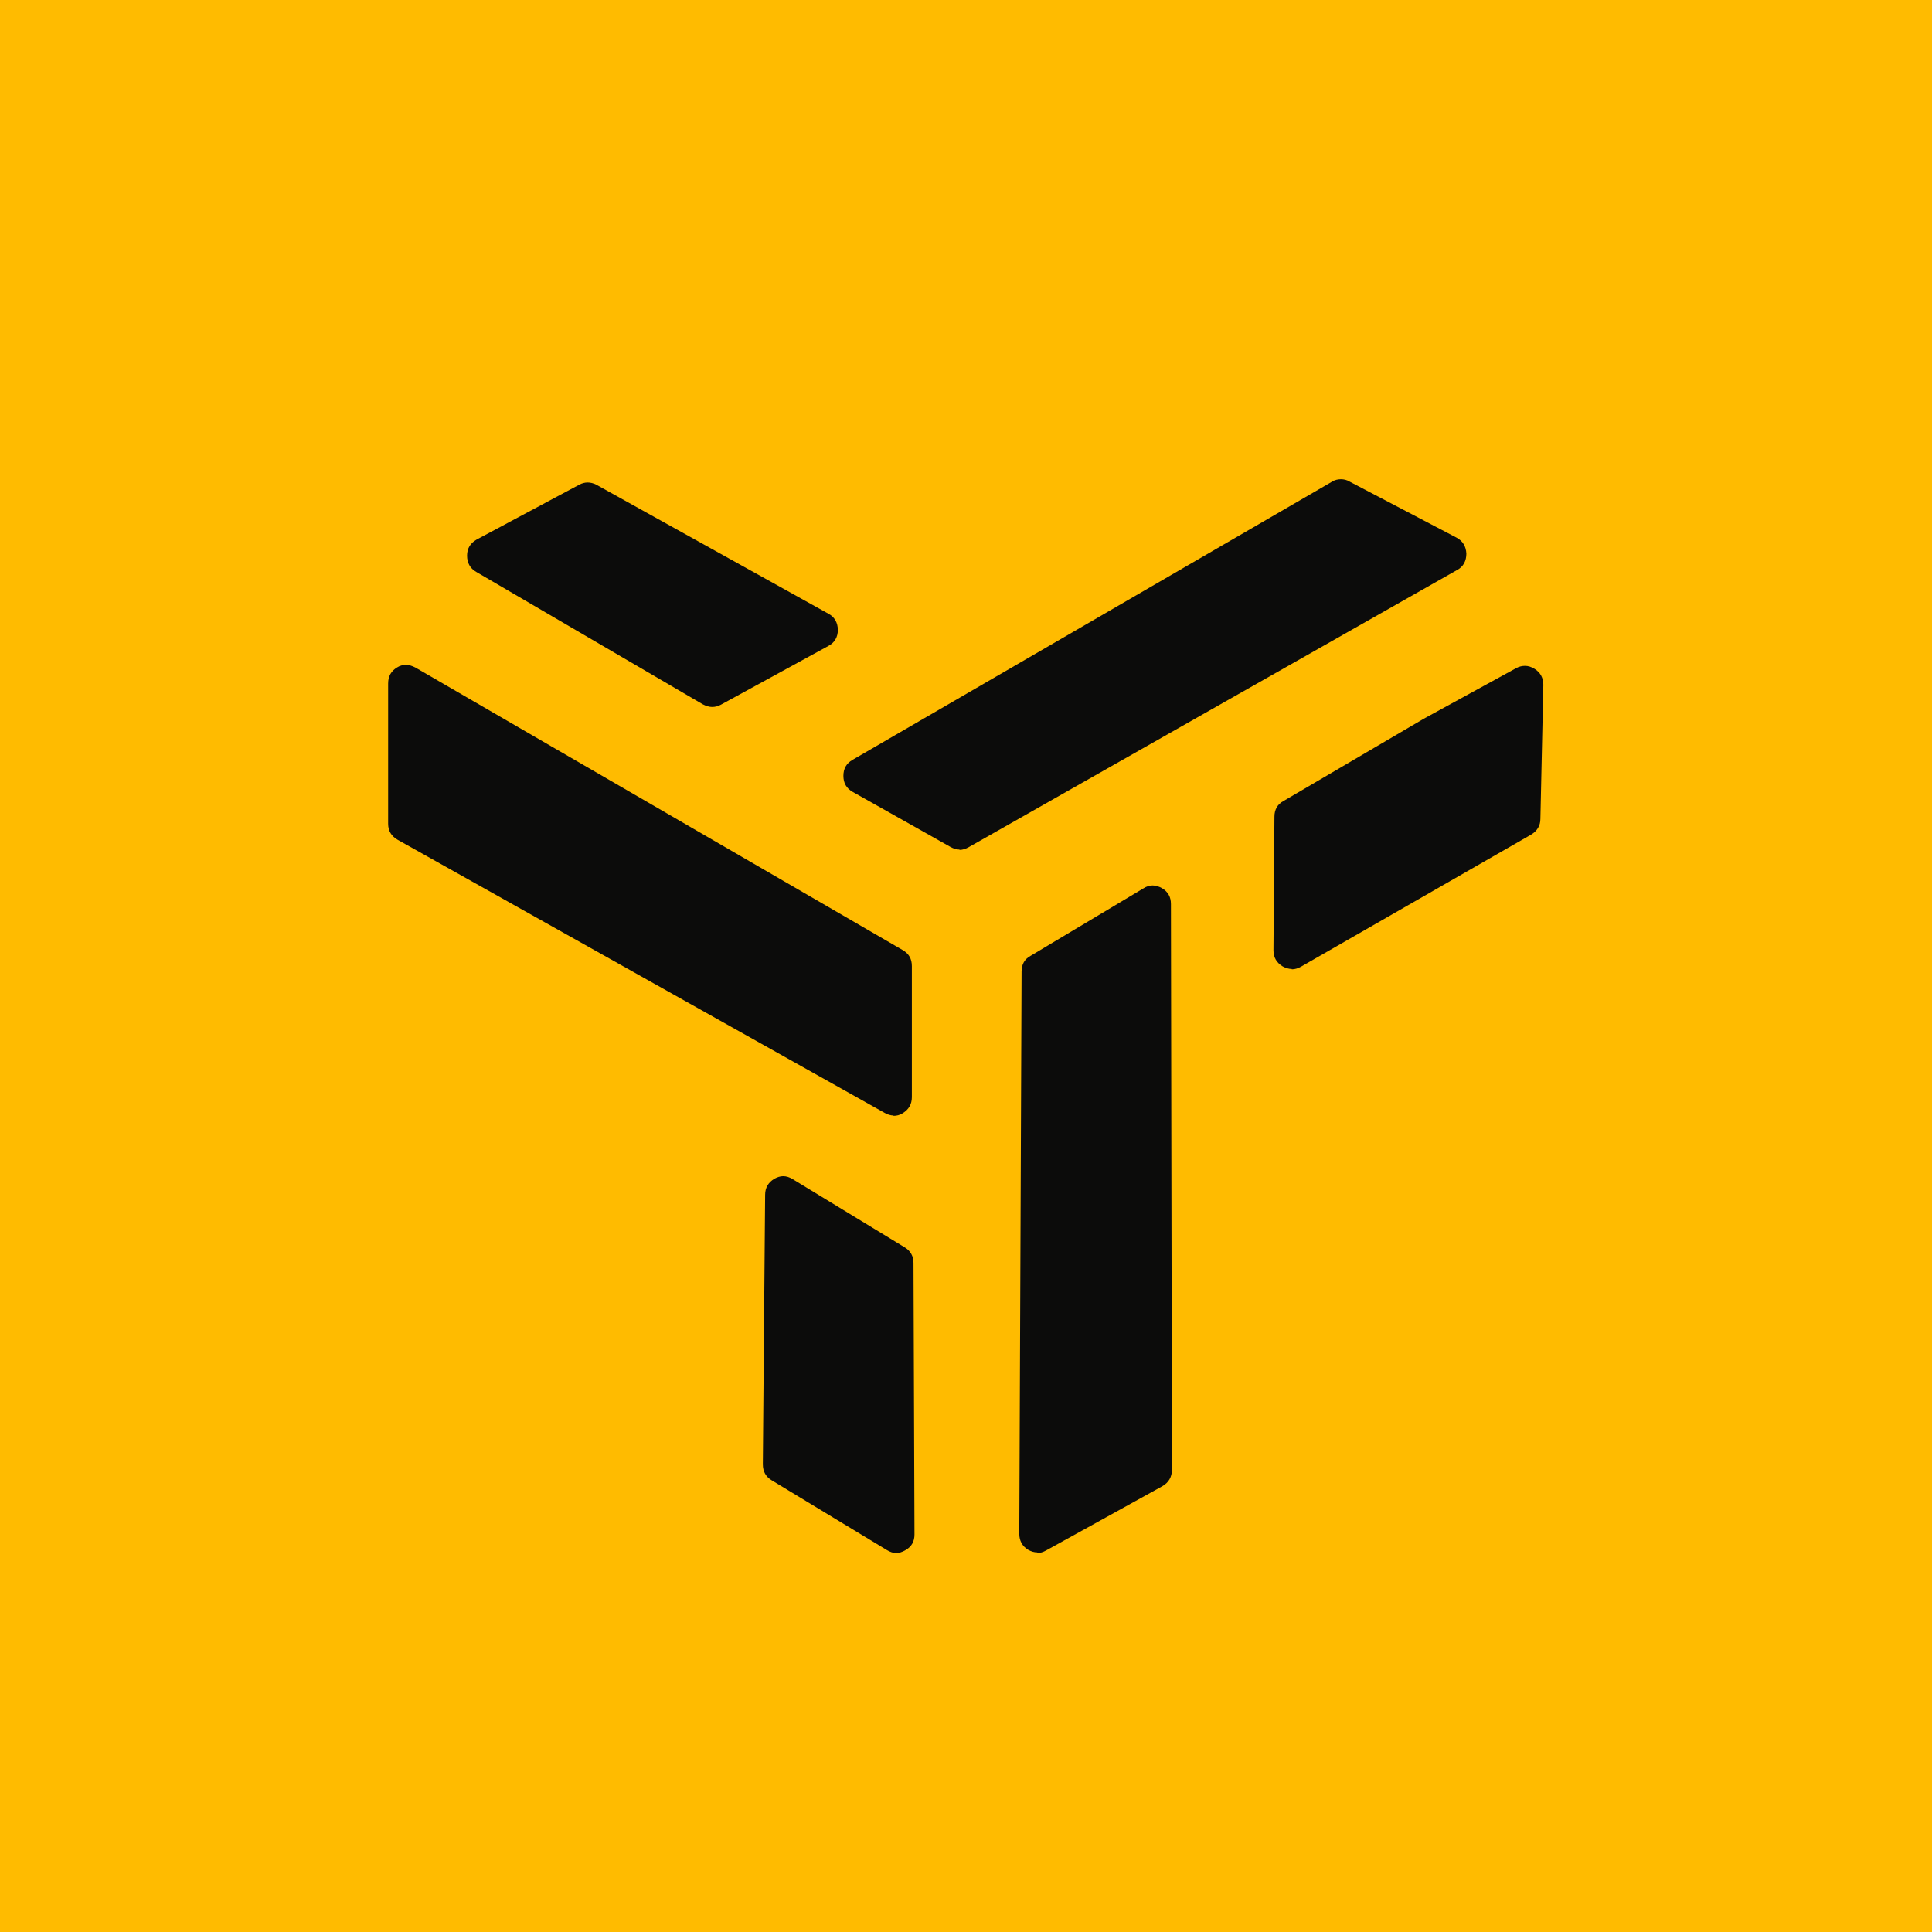
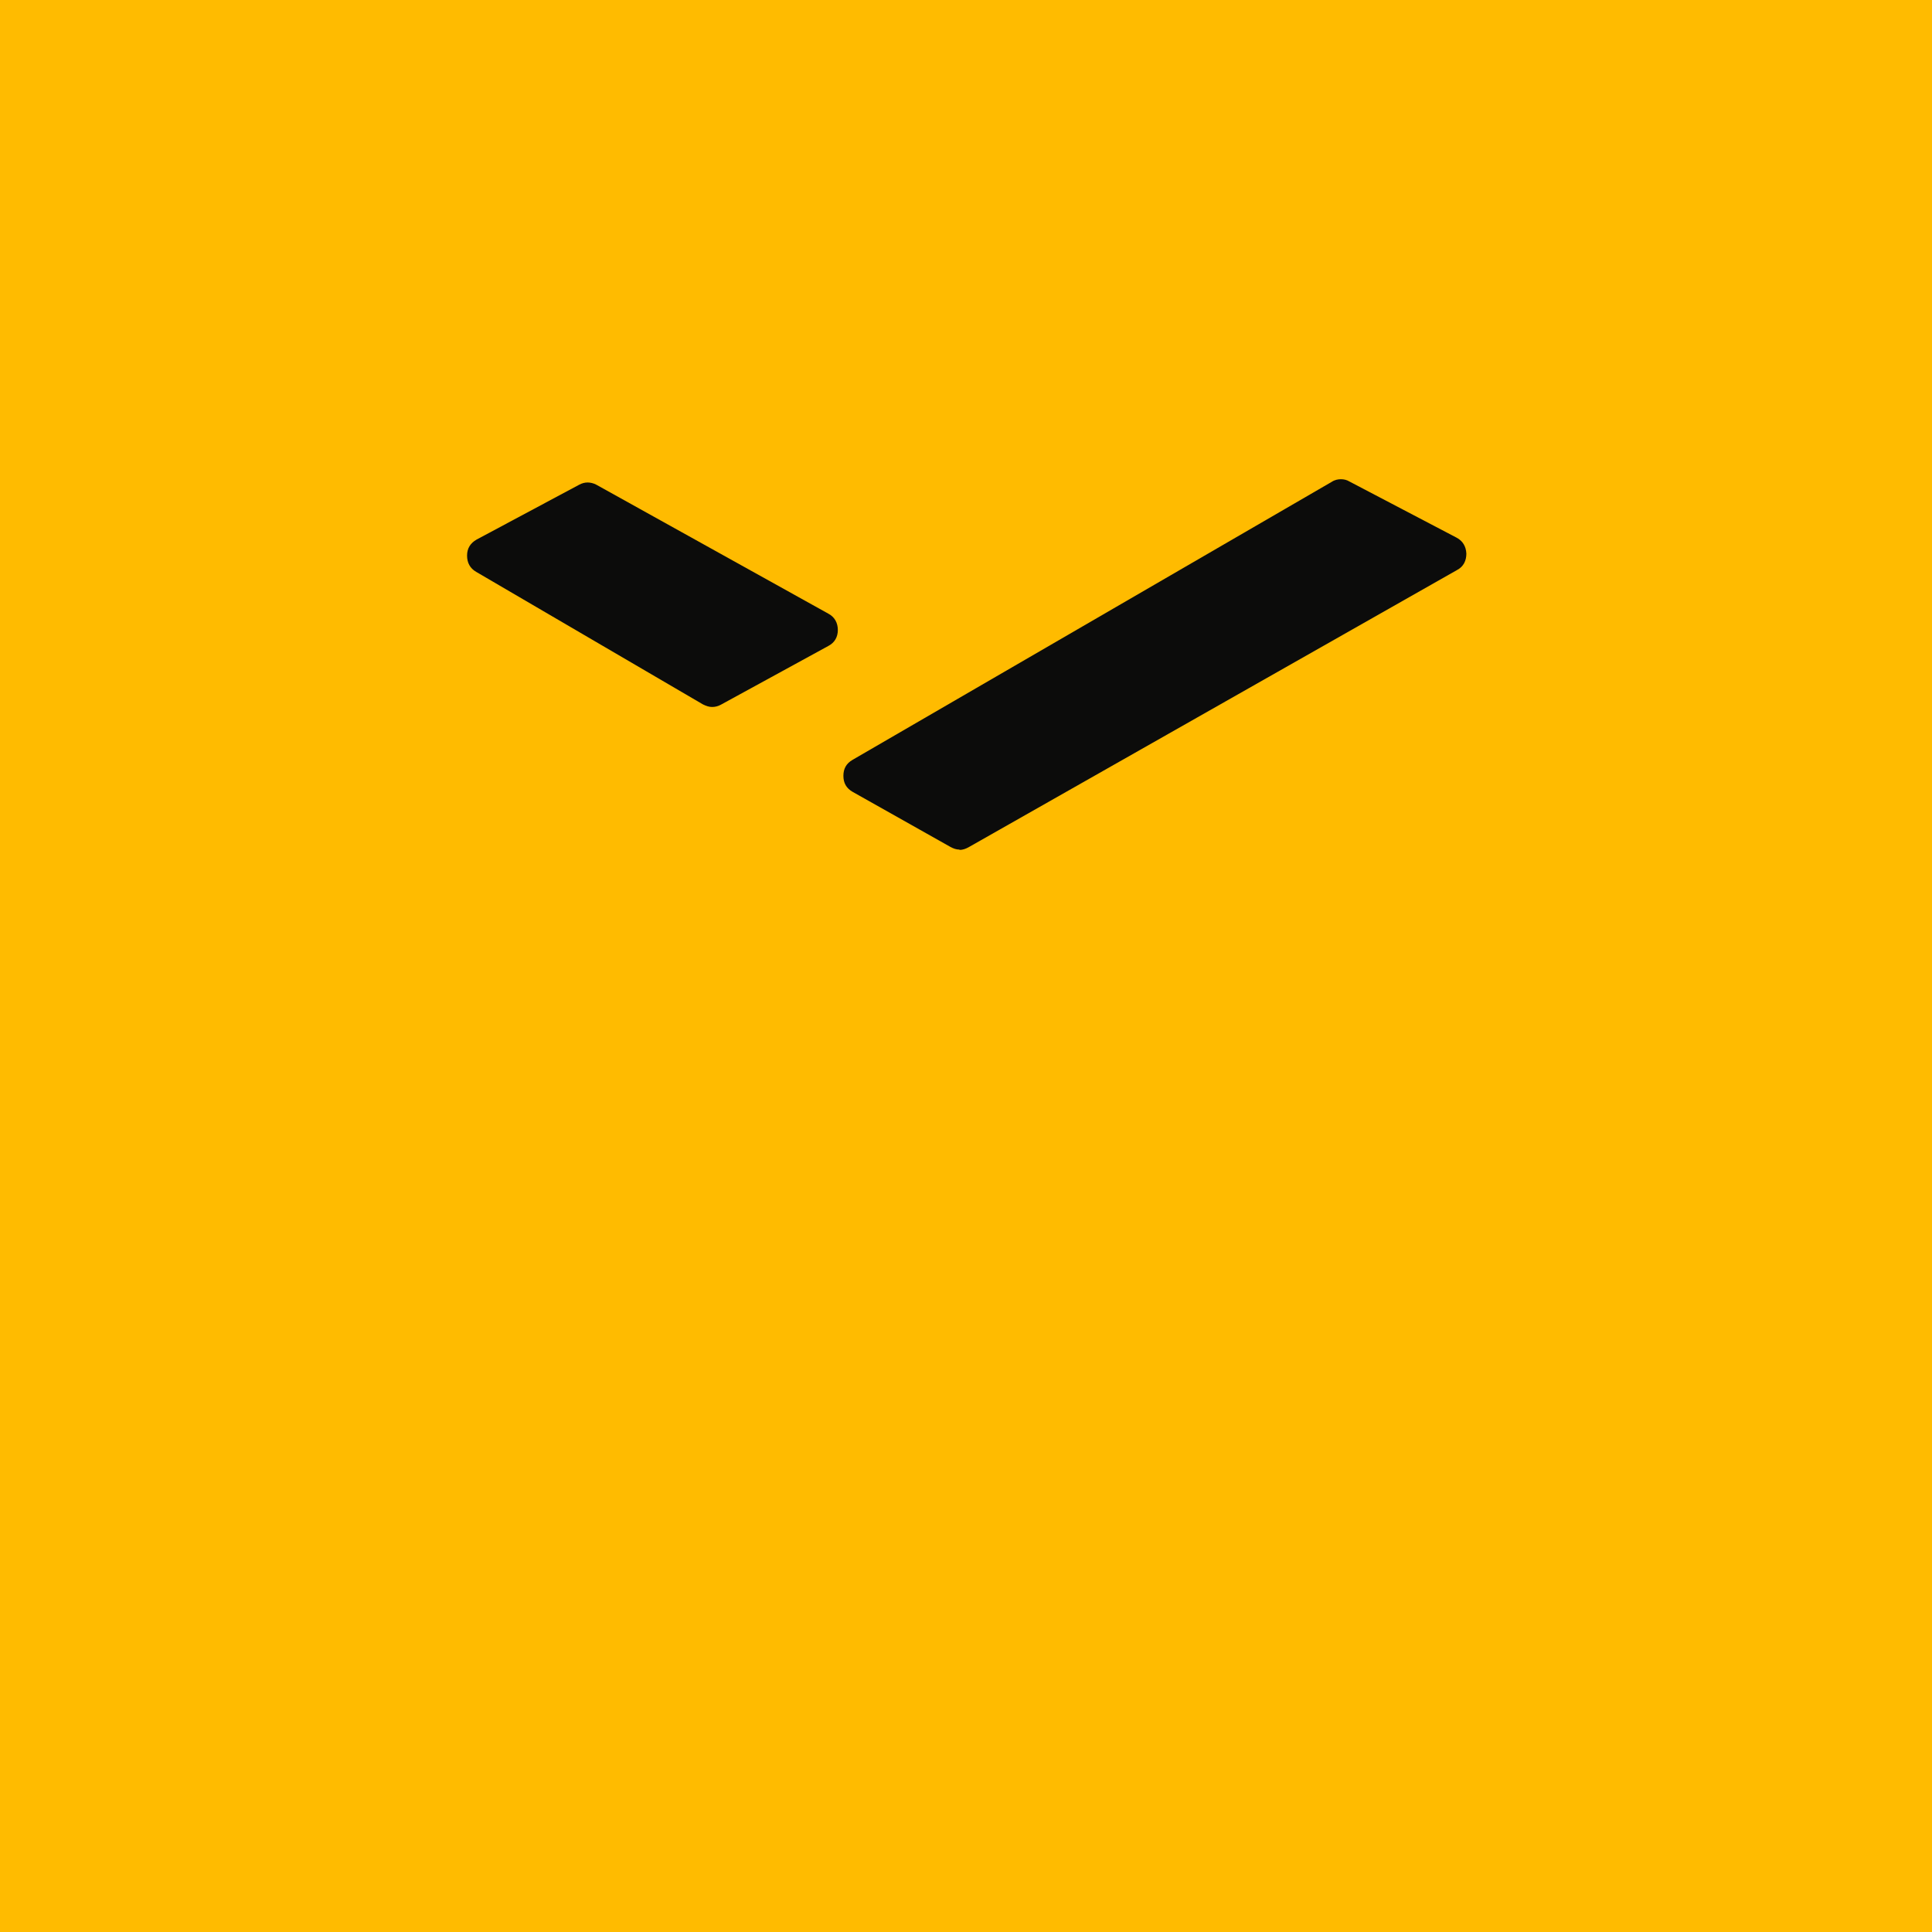
<svg xmlns="http://www.w3.org/2000/svg" width="512" height="512" viewBox="0 0 512 512" fill="none">
  <rect width="512" height="512" fill="#FFBB00" />
  <path fill-rule="evenodd" clip-rule="evenodd" d="M254.236 225.144C253.455 225.144 252.674 224.885 251.892 224.452L225.939 209.839C224.29 208.888 223.509 207.504 223.509 205.602C223.509 203.699 224.29 202.316 225.939 201.365L352.927 127.692C353.708 127.173 354.576 127 355.357 127C356.138 127 356.919 127.173 357.614 127.605L385.997 142.478C387.646 143.343 388.514 144.813 388.601 146.715C388.601 148.618 387.82 150.174 386.171 151.039L256.666 224.539C255.885 224.971 255.104 225.23 254.323 225.23L254.236 225.144Z" fill="#0C0C0B" />
-   <path fill-rule="evenodd" clip-rule="evenodd" d="M236.791 295.617C236.009 295.617 235.228 295.358 234.447 294.926L105.377 222.55C103.727 221.599 102.859 220.215 102.859 218.313V181.131C102.859 179.228 103.641 177.845 105.203 176.894C105.984 176.375 106.852 176.202 107.633 176.202C108.415 176.202 109.196 176.461 110.064 176.894L239.221 251.777C240.87 252.728 241.651 254.112 241.651 256.014V290.775C241.651 292.677 240.783 294.061 239.221 295.012C238.44 295.531 237.572 295.704 236.791 295.704V295.617Z" fill="#0C0C0B" />
-   <path fill-rule="evenodd" clip-rule="evenodd" d="M274.894 411.401C274.026 411.401 273.244 411.142 272.463 410.709C270.901 409.758 270.12 408.288 270.12 406.472L270.727 257.484C270.727 255.581 271.508 254.198 273.071 253.333L303.017 235.434C303.798 234.915 304.666 234.656 305.447 234.656C306.228 234.656 307.096 234.915 307.877 235.347C309.526 236.298 310.308 237.682 310.308 239.584L310.568 389.524C310.568 391.426 309.7 392.896 308.051 393.848L277.237 410.882C276.456 411.315 275.675 411.574 274.894 411.574V411.401Z" fill="#0C0C0B" />
-   <path fill-rule="evenodd" clip-rule="evenodd" d="M237.574 411.574C236.706 411.574 235.925 411.315 235.057 410.796L204.503 392.291C202.941 391.34 202.16 389.956 202.16 388.054L202.767 316.629C202.767 314.727 203.635 313.344 205.198 312.392C205.979 311.96 206.76 311.701 207.541 311.701C208.409 311.701 209.19 311.96 210.058 312.479L239.744 330.551C241.306 331.502 242.087 332.886 242.087 334.702L242.348 406.645C242.348 408.548 241.567 409.931 239.831 410.882C239.049 411.315 238.268 411.574 237.487 411.574H237.574Z" fill="#0C0C0B" />
  <path fill-rule="evenodd" clip-rule="evenodd" d="M188.704 187.356C187.923 187.356 187.141 187.097 186.273 186.665L126.208 151.558C124.559 150.606 123.778 149.136 123.778 147.234C123.778 145.332 124.646 143.948 126.295 142.997L153.463 128.47C154.244 128.038 155.026 127.865 155.72 127.865C156.414 127.865 157.282 128.038 158.064 128.47L219.518 162.626C221.167 163.49 222.035 165.047 222.035 166.949C222.035 168.852 221.167 170.322 219.518 171.186L191.047 186.751C190.266 187.183 189.485 187.356 188.704 187.356Z" fill="#0C0C0B" />
-   <path fill-rule="evenodd" clip-rule="evenodd" d="M342.339 256.792C341.557 256.792 340.689 256.533 339.908 256.101C338.346 255.149 337.478 253.766 337.478 251.863L337.738 216.411C337.738 214.595 338.519 213.125 340.169 212.26L377.319 190.469L401.796 177.067C402.577 176.634 403.358 176.461 404.14 176.461C405.008 176.461 405.789 176.721 406.657 177.239C408.219 178.191 409 179.661 409 181.477L408.219 217.016C408.219 218.832 407.351 220.215 405.789 221.166L344.769 256.187C343.988 256.619 343.207 256.879 342.339 256.879V256.792Z" fill="#0C0C0B" />
</svg>